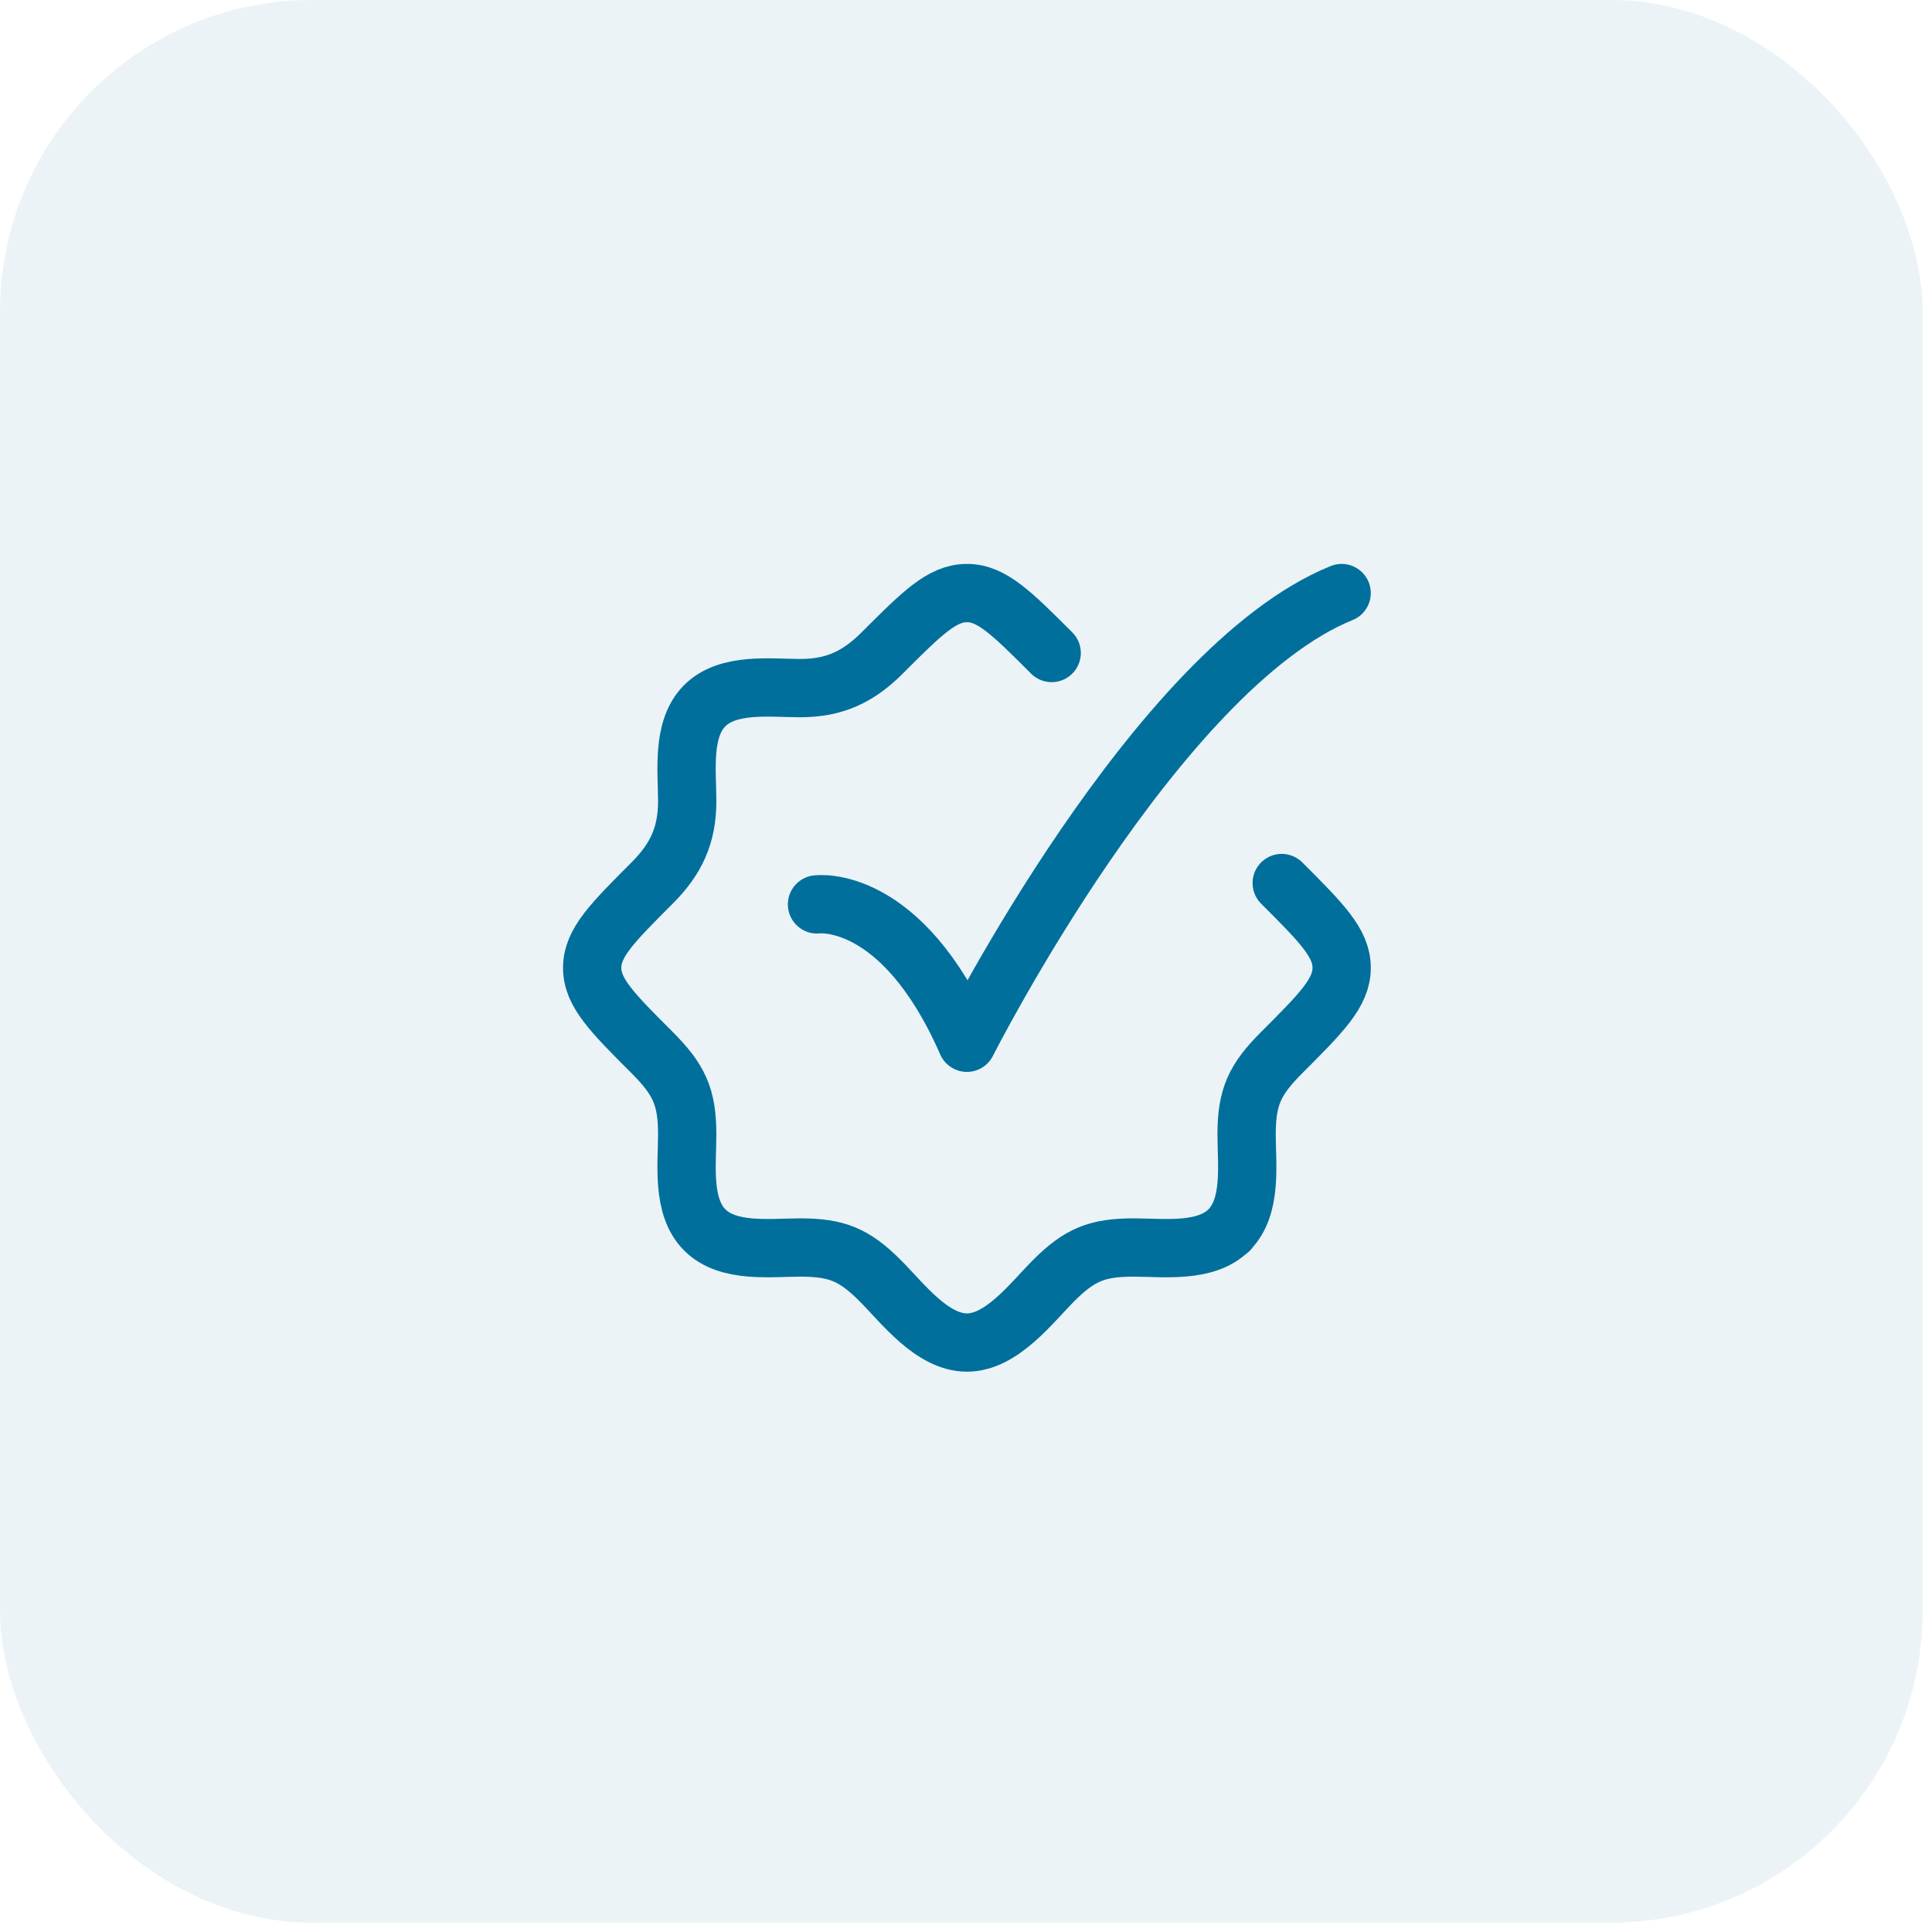
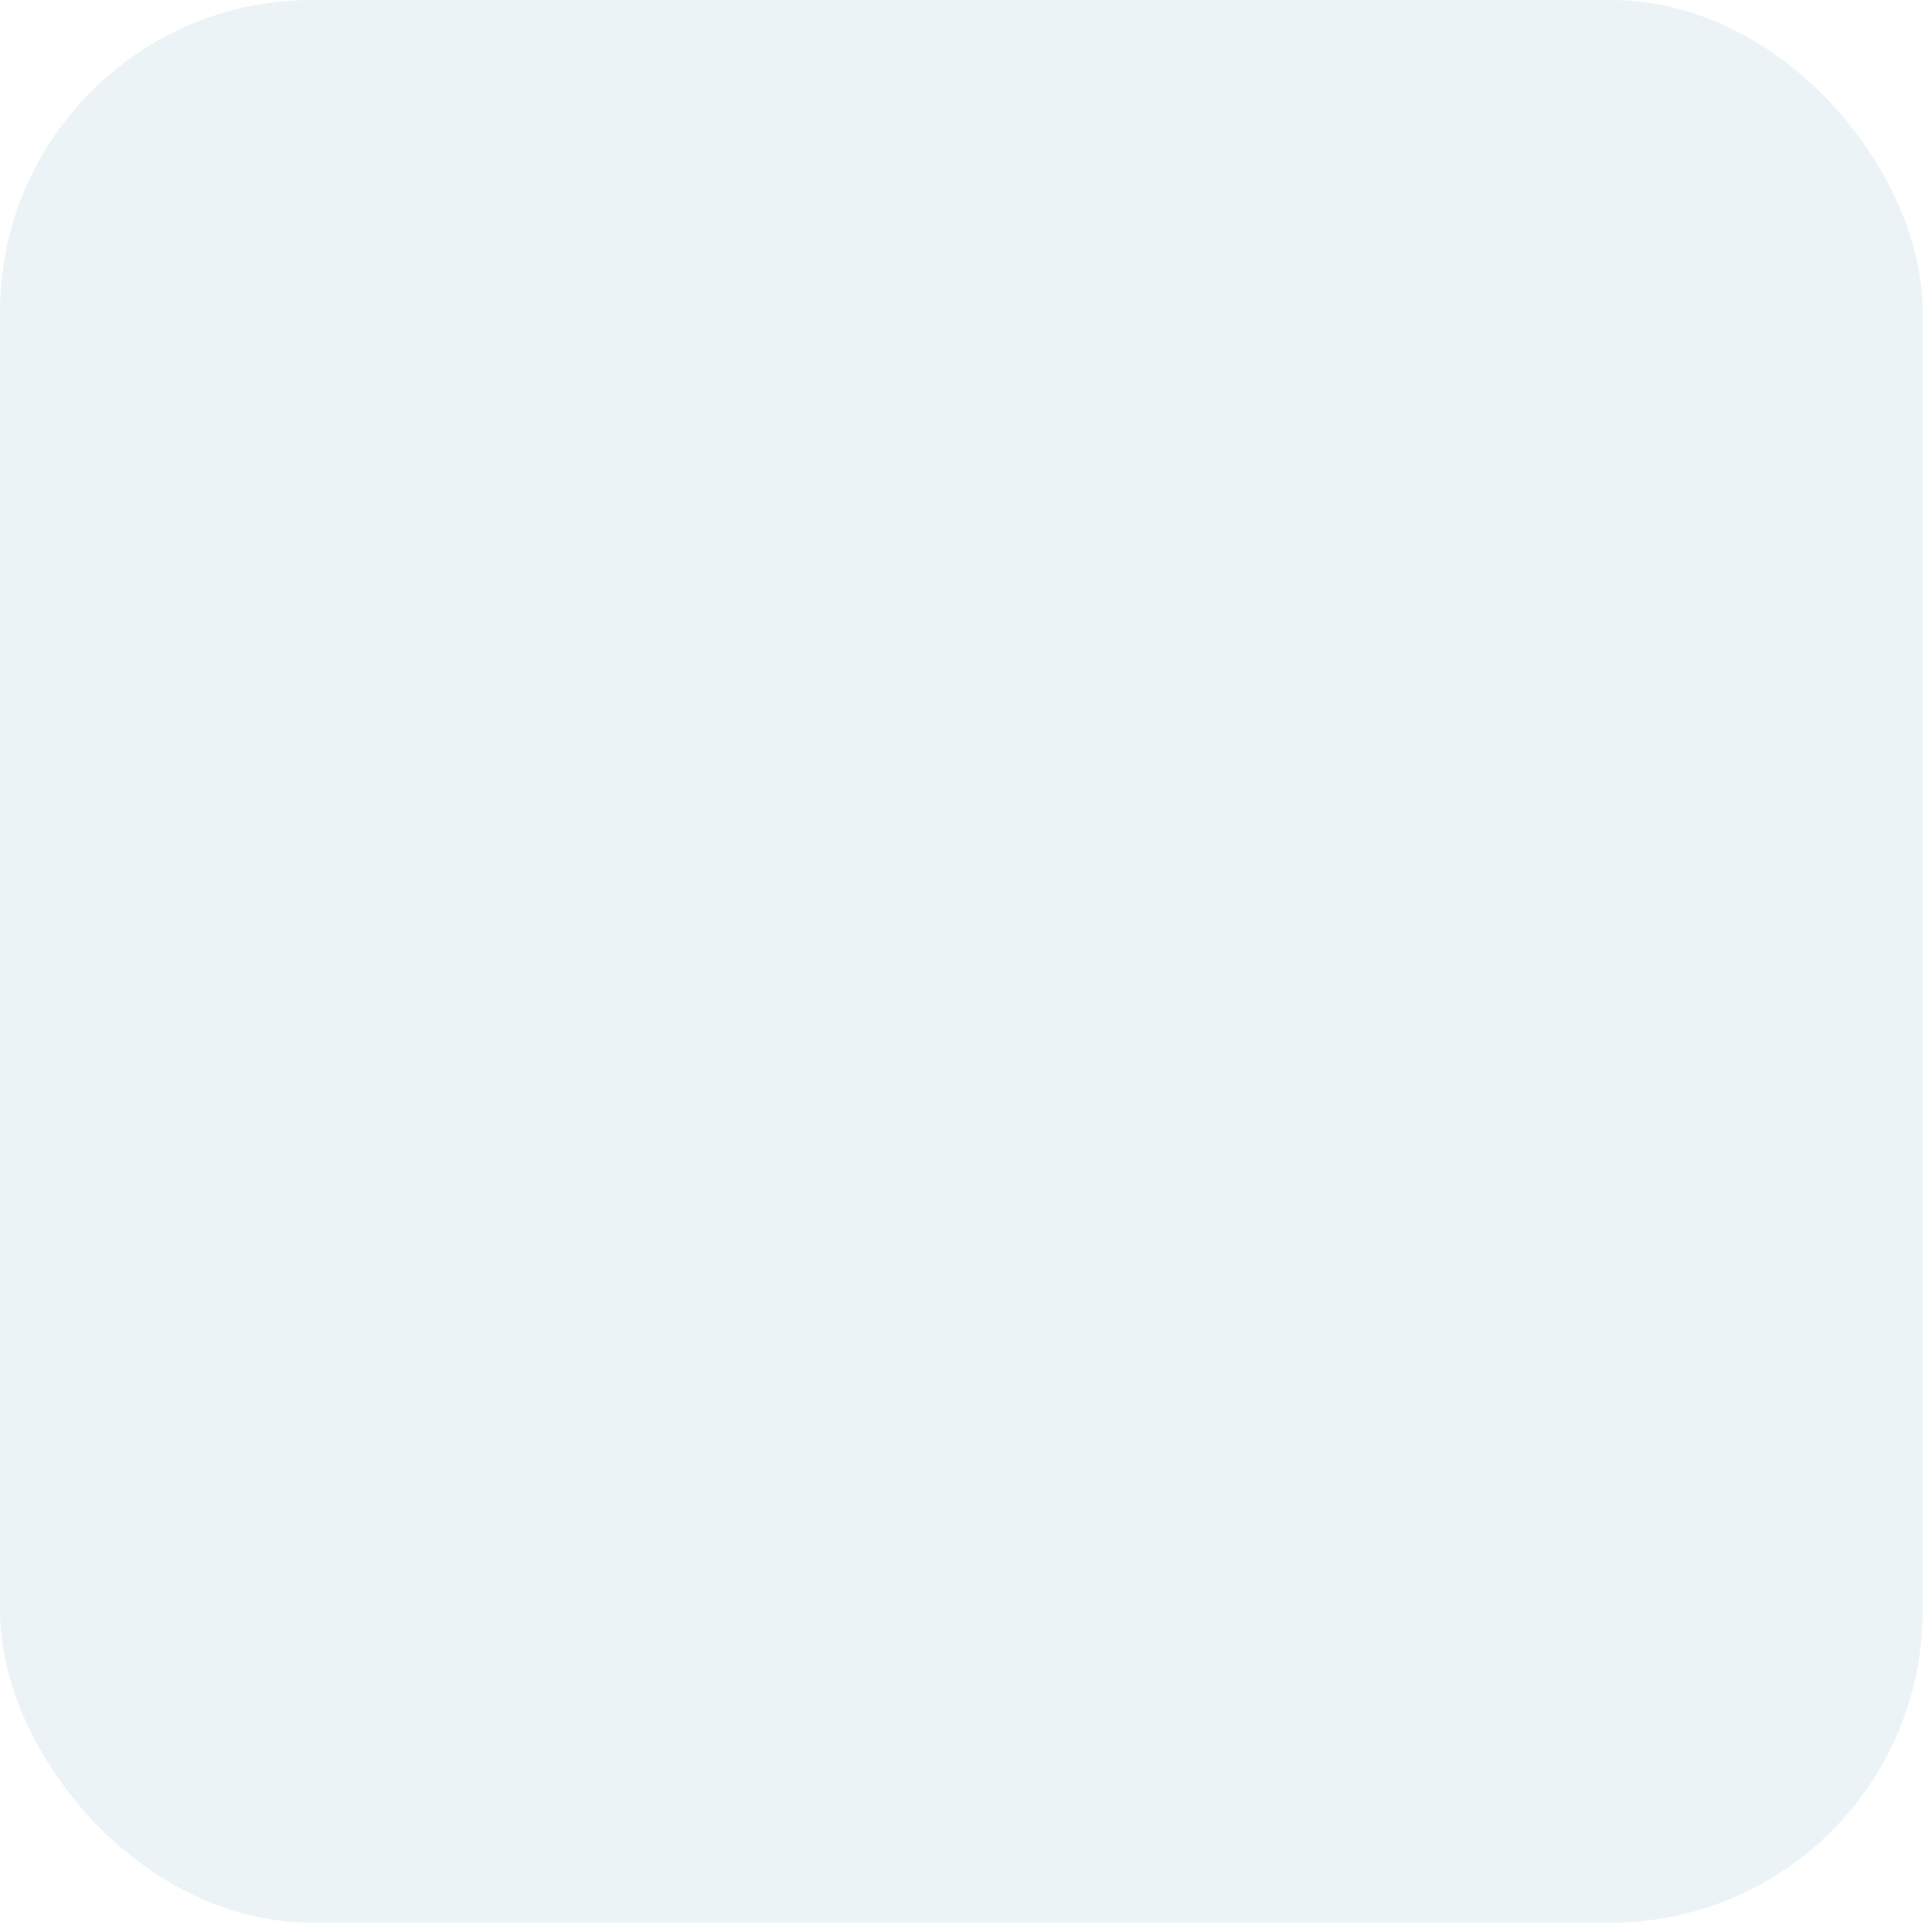
<svg xmlns="http://www.w3.org/2000/svg" width="116" height="116" viewBox="0 0 116 116" fill="none">
  <rect width="115.438" height="115.438" rx="18.72" fill="#006F9C" fill-opacity="0.08" />
-   <path d="M63.144 39.207C60.745 36.808 59.545 35.608 58.055 35.608C56.564 35.608 55.365 36.808 52.966 39.207C51.526 40.647 50.099 41.315 48.047 41.315C46.255 41.315 43.705 40.967 42.305 42.38C40.915 43.781 41.261 46.32 41.261 48.1C41.261 50.153 40.593 51.58 39.153 53.019C36.754 55.418 35.555 56.618 35.555 58.108C35.555 59.599 36.754 60.798 39.153 63.197C40.766 64.81 41.261 65.852 41.261 68.116C41.261 69.908 40.914 72.458 42.326 73.858C43.727 75.248 46.266 74.902 48.047 74.902C50.233 74.902 51.285 75.329 52.845 76.889C54.173 78.218 55.954 80.608 58.055 80.608C60.156 80.608 61.936 78.218 63.264 76.889C64.824 75.329 65.877 74.902 68.062 74.902C69.843 74.902 72.382 75.248 73.783 73.858M73.783 73.858C75.196 72.458 74.848 69.908 74.848 68.116C74.848 65.852 75.343 64.81 76.956 63.197C79.355 60.798 80.555 59.599 80.555 58.108C80.555 56.618 79.355 55.418 76.956 53.019M73.783 73.858H73.805" stroke="#006F9C" stroke-width="3.5" stroke-linecap="round" stroke-linejoin="round" />
-   <path d="M49.054 54.301C49.054 54.301 54.117 53.608 58.054 62.608C58.054 62.608 69.436 40.108 80.554 35.608" stroke="#006F9C" stroke-width="3.5" stroke-linecap="round" stroke-linejoin="round" />
</svg>